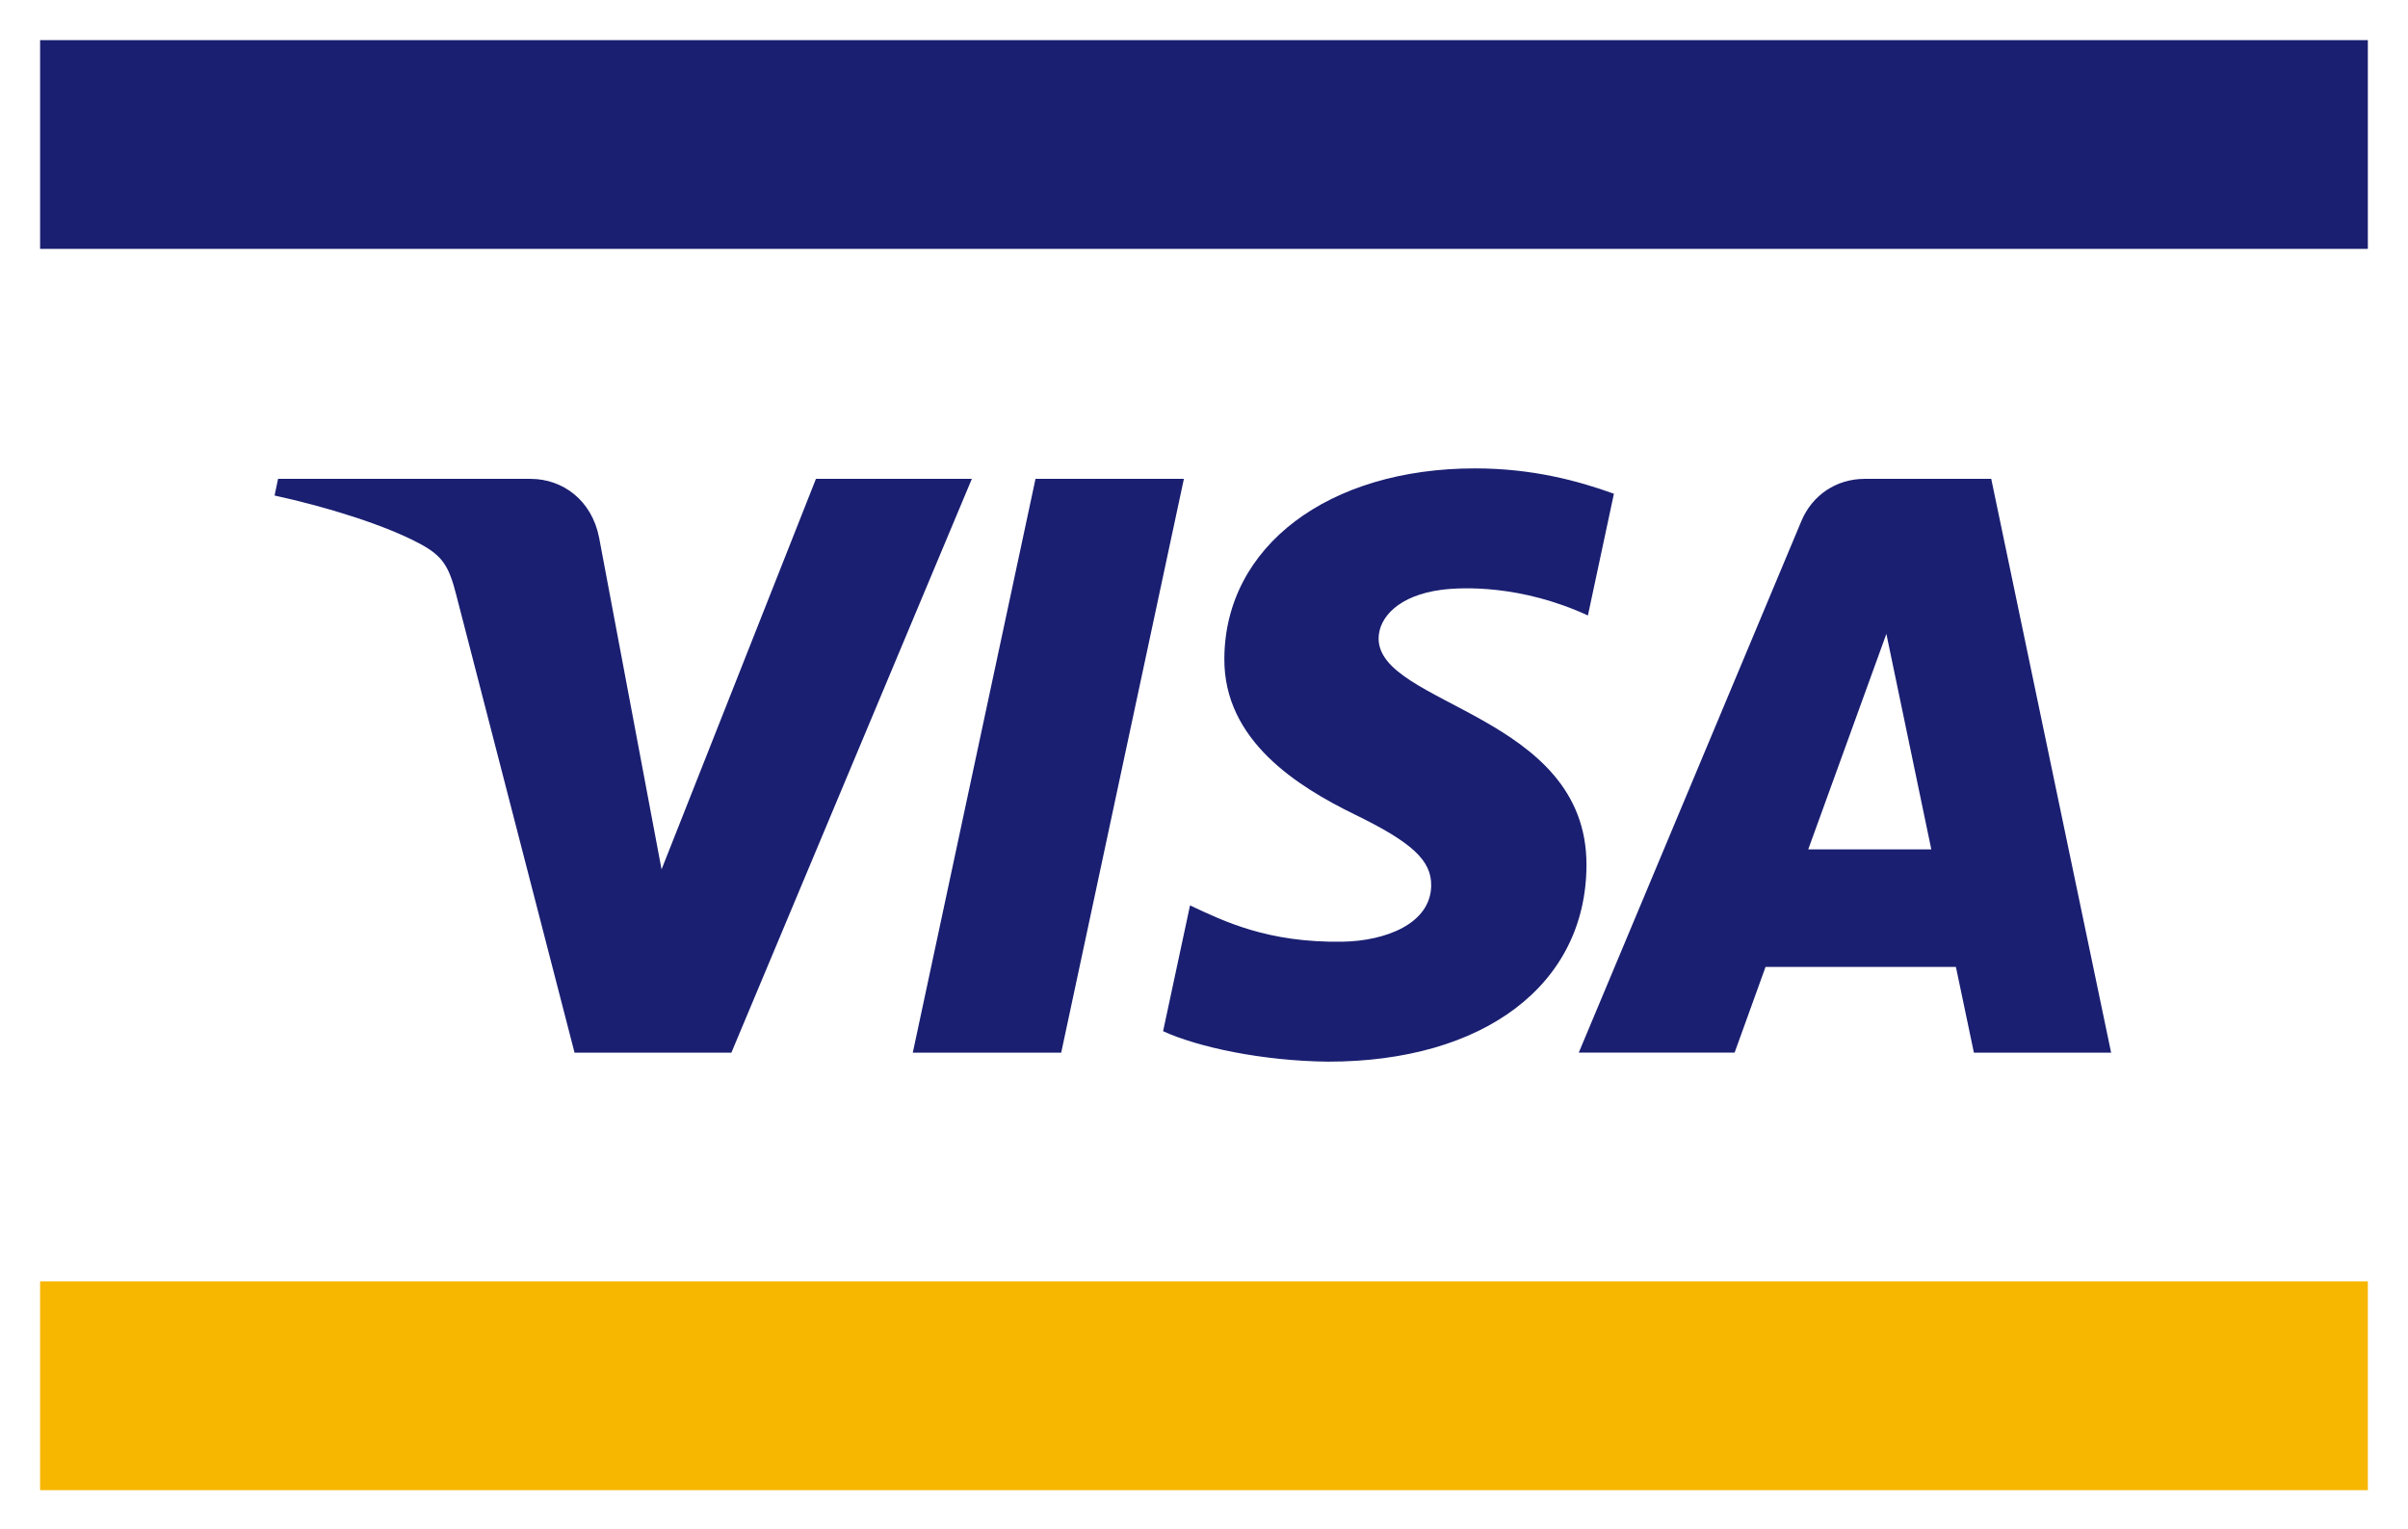
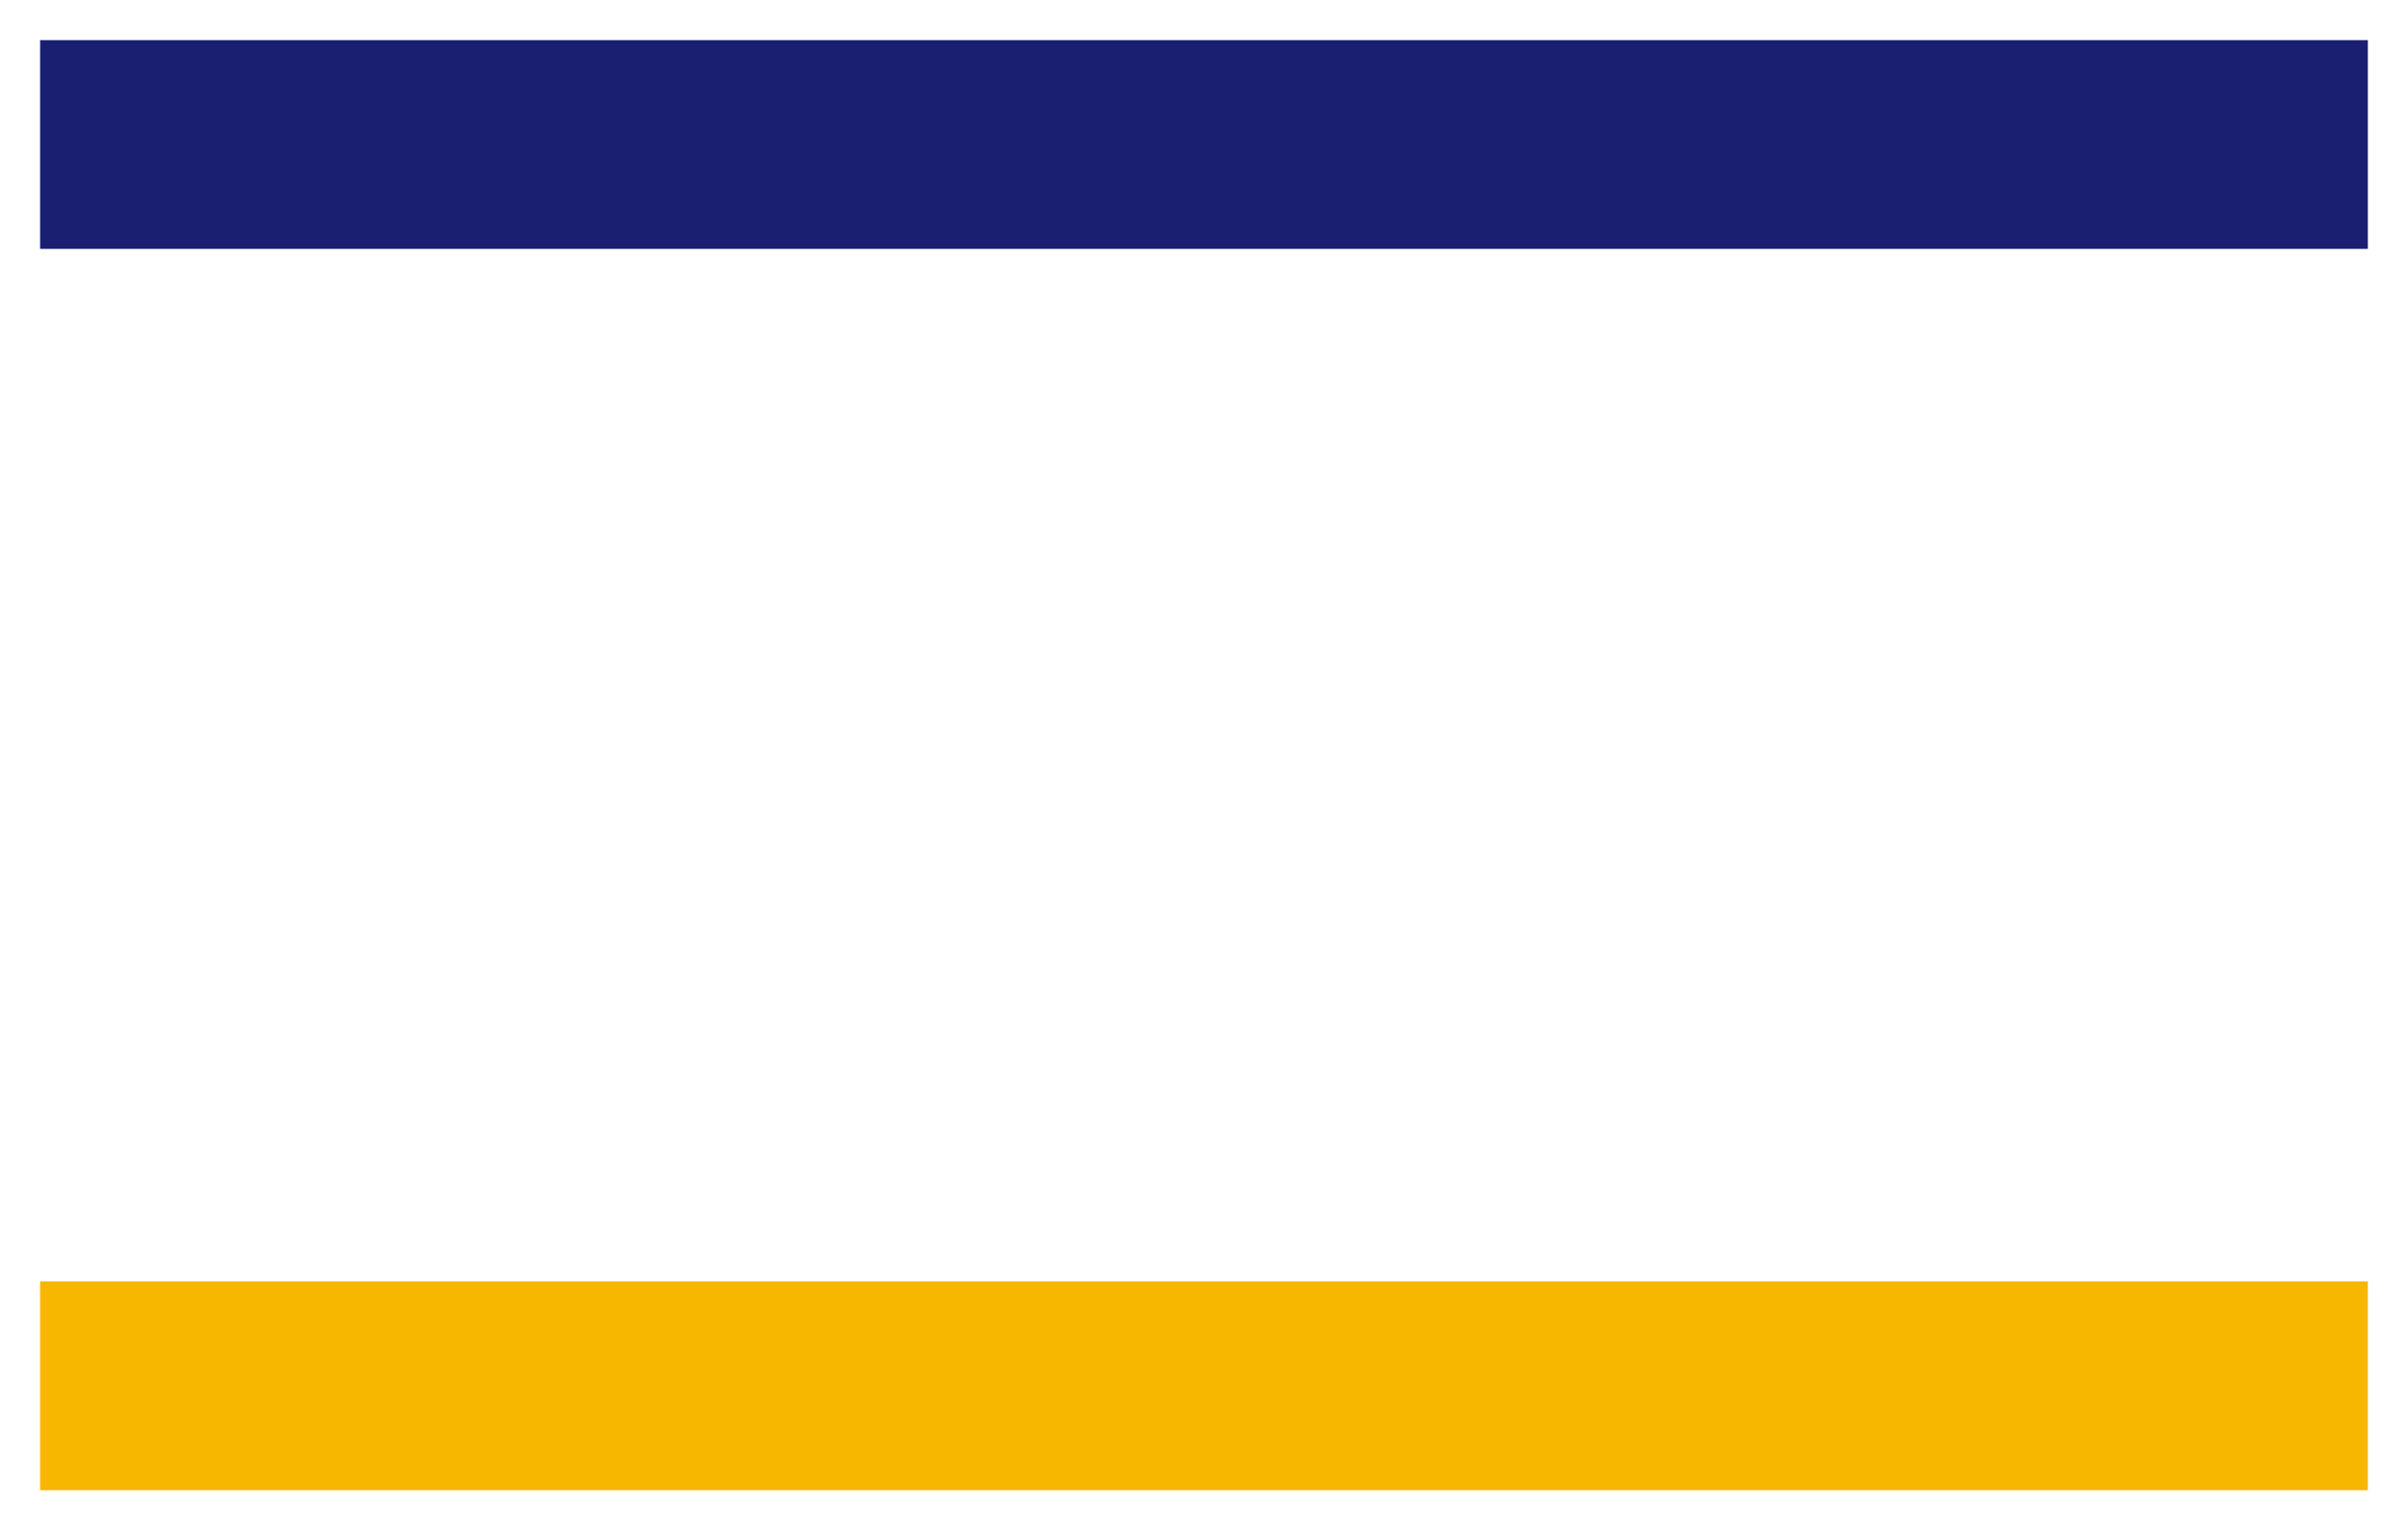
<svg xmlns="http://www.w3.org/2000/svg" version="1.1" id="Layer_1" x="0px" y="0px" width="566.929px" height="359.988px" viewBox="-189.5 489.105 566.929 359.988" enable-background="new -189.5 489.105 566.929 359.988" xml:space="preserve">
  <rect x="-189.5" y="489.105" fill="#FFFFFF" width="566.929" height="360.133" />
  <rect x="-180.059" y="790.72" fill="#F7B600" width="548.034" height="49.131" />
  <rect x="-180.059" y="498.551" fill="#1A1F71" width="548.034" height="49.134" />
-   <path fill="#1A1F71" d="M39.308,601.816l-56.611,135.053h-36.929l-27.861-107.781c-1.688-6.627-3.16-9.064-8.295-11.865  c-8.402-4.563-22.274-8.83-34.468-11.486l0.824-3.92h59.455c7.571,0,14.386,5.039,16.117,13.762l14.716,78.152l36.347-91.916h36.706  V601.816z M184.013,692.779c0.157-35.641-49.266-37.615-48.938-53.539c0.107-4.842,4.721-9.996,14.817-11.313  c5-0.646,18.809-1.166,34.459,6.043l6.121-28.65c-8.407-3.039-19.225-5.969-32.681-5.969c-34.541,0-58.84,18.348-59.034,44.641  c-0.221,19.443,17.357,30.285,30.573,36.76c13.623,6.617,18.193,10.867,18.124,16.777c-0.095,9.061-10.871,13.072-20.896,13.227  c-17.575,0.271-27.764-4.752-35.884-8.539l-6.341,29.607c8.175,3.742,23.24,7,38.842,7.168  C159.894,738.992,183.905,720.859,184.013,692.779 M275.226,736.869h32.309l-28.226-135.053h-29.802  c-6.718,0-12.378,3.895-14.884,9.9l-52.428,125.152h36.692l7.284-20.172h44.819L275.226,736.869z M236.225,689.025l18.394-50.721  l10.58,50.721H236.225z M89.231,601.816L60.345,736.869H25.405l28.891-135.053H89.231z" />
</svg>